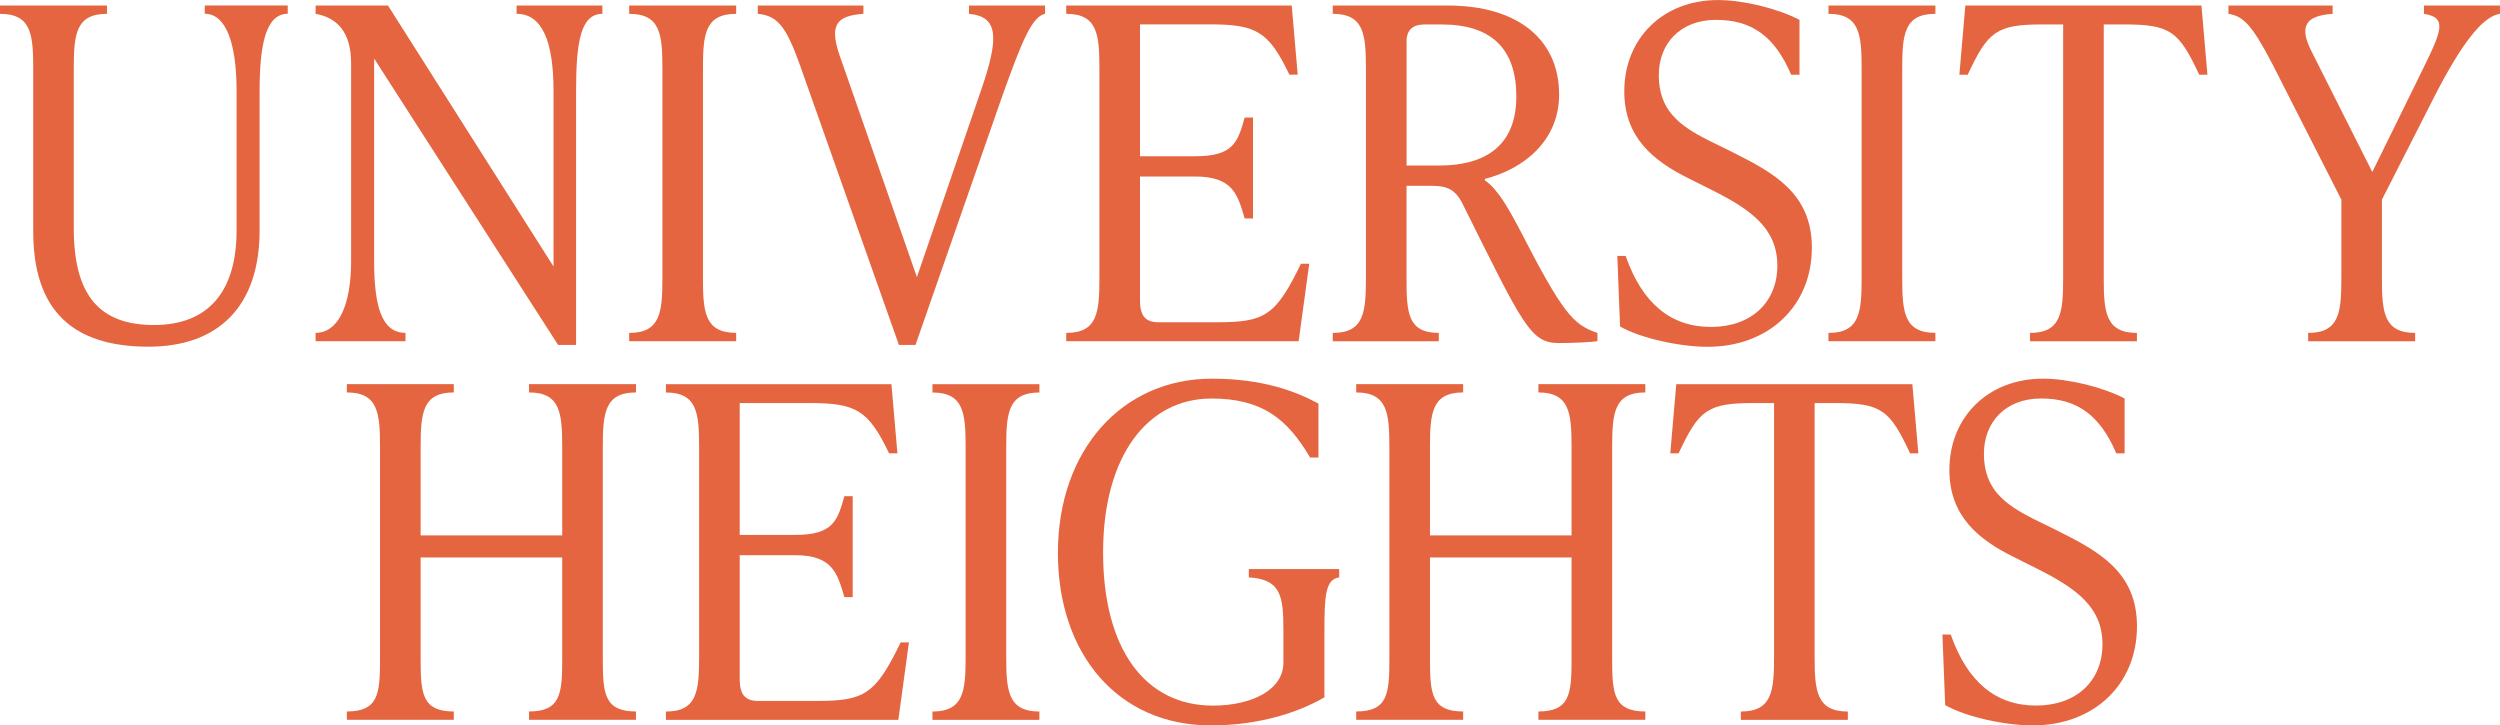
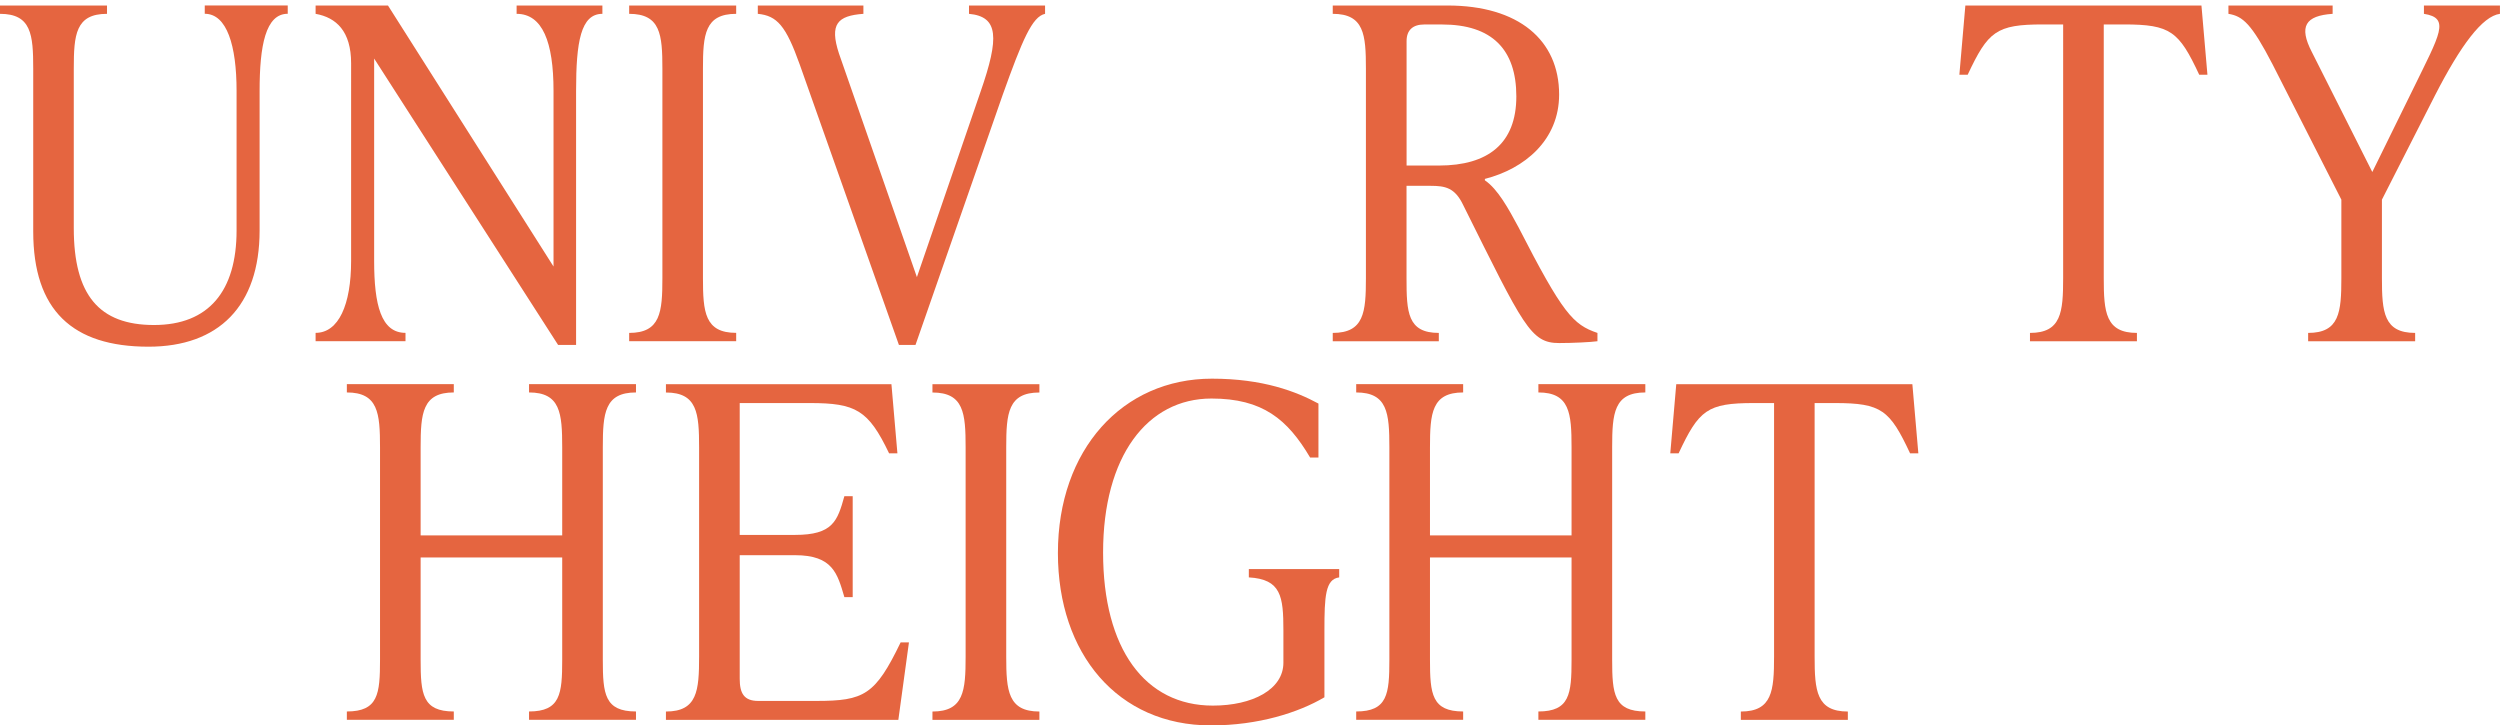
<svg xmlns="http://www.w3.org/2000/svg" id="Layer_2" viewBox="0 0 480.83 139.51">
  <defs>
    <style>
      .cls-1 {
        fill: #e56540;
      }
    </style>
  </defs>
  <g id="Layer_1-2" data-name="Layer_1">
    <g>
      <g>
        <path class="cls-1" d="M6.39,44.52V13.21c0-6.56-.36-10.55-6.39-10.55v-1.6h20.58v1.6c-6.03,0-6.39,3.99-6.39,10.55v30.68c0,12.86,4.88,18.62,15.43,18.62s15.88-6.56,15.88-18.18v-26.87c0-8.69-1.86-14.81-6.12-14.81v-1.6h15.96v1.6c-4.26,0-5.41,6.12-5.41,14.81v26.87c0,14.54-7.89,22.35-21.37,22.35-14.63,0-22.17-7.01-22.17-22.17Z" />
        <path class="cls-1" d="M99.36,1.06h16.5v1.6c-4.17,0-5.06,5.41-5.06,14.81v48.87h-3.46L71.96,11.26v38.93c0,8.43,1.33,13.83,6.03,13.83v1.6h-17.29v-1.6c4.43,0,6.83-5.41,6.83-13.83V12.15c0-6.12-2.84-8.78-6.83-9.49v-1.6h13.92l31.84,50.2V17.47c0-9.4-2.13-14.81-7.1-14.81v-1.6Z" />
        <path class="cls-1" d="M121.01,65.63v-1.6c6.03,0,6.39-3.99,6.39-10.55V13.21c0-6.56-.36-10.55-6.39-10.55v-1.6h20.58v1.6c-6.03,0-6.39,3.99-6.39,10.55v40.26c0,6.56.35,10.55,6.39,10.55v1.6h-20.58Z" />
        <path class="cls-1" d="M186.37,1.06h14.63v1.6c-2.48.53-4.35,4.97-8.16,15.61l-16.76,48.07h-3.19l-19.07-53.92c-2.66-7.45-4.35-9.4-8.07-9.76v-1.6h20.31v1.6c-4.97.36-6.56,1.95-4.7,7.63l14.99,43.01,12.24-35.65c3.64-10.46,3.46-14.46-2.22-14.99v-1.6Z" />
-         <path class="cls-1" d="M251.81,50.73l-2.04,14.9h-44.7v-1.6c6.03,0,6.38-3.99,6.38-10.55V13.21c0-6.56-.35-10.55-6.38-10.55v-1.6h43.37l1.15,13.3h-1.6c-3.99-8.34-6.39-9.67-15.25-9.67h-13.48v25.36h10.64c7.27,0,8.16-2.66,9.49-7.45h1.6v19.42h-1.6c-1.33-4.52-2.22-8.07-9.49-8.07h-10.64v23.77c0,2.75.8,4.26,3.55,4.26h11.17c9.22,0,11.35-1.15,16.23-11.26h1.6Z" />
        <path class="cls-1" d="M307.24,64.03v1.6c-1.24.18-4.88.35-7.36.35-5.5,0-6.83-3.19-18.45-26.52-1.6-3.37-3.46-3.72-6.3-3.72h-4.61v17.74c0,6.56.18,10.55,6.21,10.55v1.6h-20.4v-1.6c6.03,0,6.38-3.99,6.38-10.55V13.21c0-6.56-.35-10.55-6.38-10.55v-1.6h22.08c13.66,0,21.46,6.65,21.46,17.12,0,8.78-6.65,14.28-14.28,16.23v.27c2.48,1.69,4.52,5.41,6.47,9.04,8.51,16.58,10.46,18.71,15.17,20.31ZM270.53,31.84h6.21c9.49,0,14.9-4.26,14.9-13.3s-4.7-13.83-14.28-13.83h-3.46c-2.13,0-3.37,1.06-3.37,3.19v23.95Z" />
-         <path class="cls-1" d="M311.59,62.79l-.53-13.57h1.6c3.19,9.13,8.69,13.66,16.41,13.66s12.77-4.7,12.77-11.79-4.97-10.73-12.59-14.54l-4.43-2.22c-6.83-3.37-12.42-7.89-12.42-16.76,0-10.2,7.45-17.56,18-17.56,4.88,0,11.44,1.6,15.7,3.81v10.55h-1.6c-3.19-7.45-7.63-10.55-14.46-10.55s-11,4.52-11,10.64c0,6.65,3.81,9.67,9.67,12.59l4.52,2.22c7.71,3.9,15.25,7.8,15.25,18.36,0,11.26-8.34,19.07-20.04,19.07-5.32,0-12.77-1.6-16.85-3.9Z" />
-         <path class="cls-1" d="M351.67,65.63v-1.6c6.03,0,6.38-3.99,6.38-10.55V13.21c0-6.56-.35-10.55-6.38-10.55v-1.6h20.57v1.6c-6.03,0-6.38,3.99-6.38,10.55v40.26c0,6.56.35,10.55,6.38,10.55v1.6h-20.57Z" />
        <path class="cls-1" d="M424.58,14.37h-1.6c-3.9-8.34-5.5-9.67-14.46-9.67h-3.9v48.78c0,6.56.35,10.55,6.38,10.55v1.6h-20.57v-1.6c6.03,0,6.38-3.99,6.38-10.55V4.7h-3.9c-8.96,0-10.55,1.33-14.46,9.67h-1.6l1.15-13.3h45.41l1.15,13.3Z" />
        <path class="cls-1" d="M466.19,1.06h14.63v1.6c-3.37.44-7.54,6.03-12.5,15.7l-10.2,20.04v15.08c0,6.56.35,10.55,6.39,10.55v1.6h-20.58v-1.6c6.03,0,6.39-3.99,6.39-10.55v-15.08l-13.21-25.98c-4.08-7.89-5.76-9.31-8.51-9.76v-1.6h20.04v1.6c-5.23.36-6.56,2.39-3.99,7.36l11.62,23.06,7.98-16.23c4.97-10.2,7.09-13.39,1.95-14.19v-1.6Z" />
      </g>
      <g>
        <path class="cls-1" d="M122.32,75.48c-6.03,0-6.38,3.99-6.38,10.55v40.88c0,6.56.35,9.93,6.38,9.93v1.6h-20.57v-1.6c6.03,0,6.38-3.37,6.38-9.93v-19.69h-27.23v19.69c0,6.56.35,9.93,6.38,9.93v1.6h-20.57v-1.6c6.03,0,6.38-3.37,6.38-9.93v-40.88c0-6.56-.35-10.55-6.38-10.55v-1.6h20.57v1.6c-6.03,0-6.38,3.99-6.38,10.55v16.94h27.23v-16.94c0-6.56-.35-10.55-6.38-10.55v-1.6h20.57v1.6Z" />
        <path class="cls-1" d="M174.82,123.55l-2.04,14.9h-44.7v-1.6c6.03,0,6.38-3.99,6.38-10.55v-40.26c0-6.56-.35-10.55-6.38-10.55v-1.6h43.37l1.15,13.3h-1.6c-3.99-8.34-6.39-9.67-15.25-9.67h-13.48v25.36h10.64c7.27,0,8.16-2.66,9.49-7.45h1.6v19.42h-1.6c-1.33-4.52-2.22-8.07-9.49-8.07h-10.64v23.77c0,2.75.8,4.26,3.55,4.26h11.17c9.22,0,11.35-1.15,16.23-11.26h1.6Z" />
        <path class="cls-1" d="M179.34,138.45v-1.6c6.03,0,6.38-3.99,6.38-10.55v-40.26c0-6.56-.35-10.55-6.38-10.55v-1.6h20.57v1.6c-6.03,0-6.38,3.99-6.38,10.55v40.26c0,6.56.35,10.55,6.38,10.55v1.6h-20.57Z" />
        <path class="cls-1" d="M203.47,106.35c0-19.87,12.42-33.52,29.62-33.52,9.84,0,16.23,2.48,20.49,4.79v10.38h-1.6c-4.35-7.36-9.13-11.35-18.98-11.35-12.33,0-20.84,11.08-20.84,29.62s8.07,29.44,21.11,29.44c7.63,0,13.57-3.1,13.57-8.25v-6.21c0-6.56-.44-9.84-6.65-10.2v-1.6h17.38v1.6c-2.66.35-2.84,3.64-2.84,10.2v12.86c-4.97,2.93-12.68,5.41-21.82,5.41-17.91,0-29.44-13.75-29.44-33.17Z" />
        <path class="cls-1" d="M316.45,75.48c-6.03,0-6.38,3.99-6.38,10.55v40.88c0,6.56.35,9.93,6.38,9.93v1.6h-20.57v-1.6c6.03,0,6.38-3.37,6.38-9.93v-19.69h-27.23v19.69c0,6.56.35,9.93,6.38,9.93v1.6h-20.57v-1.6c6.03,0,6.38-3.37,6.38-9.93v-40.88c0-6.56-.35-10.55-6.38-10.55v-1.6h20.57v1.6c-6.03,0-6.38,3.99-6.38,10.55v16.94h27.23v-16.94c0-6.56-.35-10.55-6.38-10.55v-1.6h20.57v1.6Z" />
        <path class="cls-1" d="M368.97,87.19h-1.6c-3.9-8.34-5.5-9.67-14.46-9.67h-3.9v48.78c0,6.56.36,10.55,6.39,10.55v1.6h-20.58v-1.6c6.03,0,6.39-3.99,6.39-10.55v-48.78h-3.9c-8.96,0-10.55,1.33-14.46,9.67h-1.6l1.15-13.3h45.41l1.15,13.3Z" />
-         <path class="cls-1" d="M374.12,135.61l-.53-13.57h1.6c3.19,9.13,8.69,13.66,16.41,13.66s12.77-4.7,12.77-11.79-4.97-10.73-12.59-14.54l-4.43-2.22c-6.83-3.37-12.42-7.89-12.42-16.76,0-10.2,7.45-17.56,18-17.56,4.88,0,11.44,1.6,15.7,3.81v10.55h-1.6c-3.19-7.45-7.63-10.55-14.46-10.55s-11,4.52-11,10.64c0,6.65,3.81,9.67,9.67,12.59l4.52,2.22c7.72,3.9,15.25,7.8,15.25,18.36,0,11.26-8.34,19.07-20.04,19.07-5.32,0-12.77-1.6-16.85-3.9Z" />
      </g>
    </g>
  </g>
</svg>